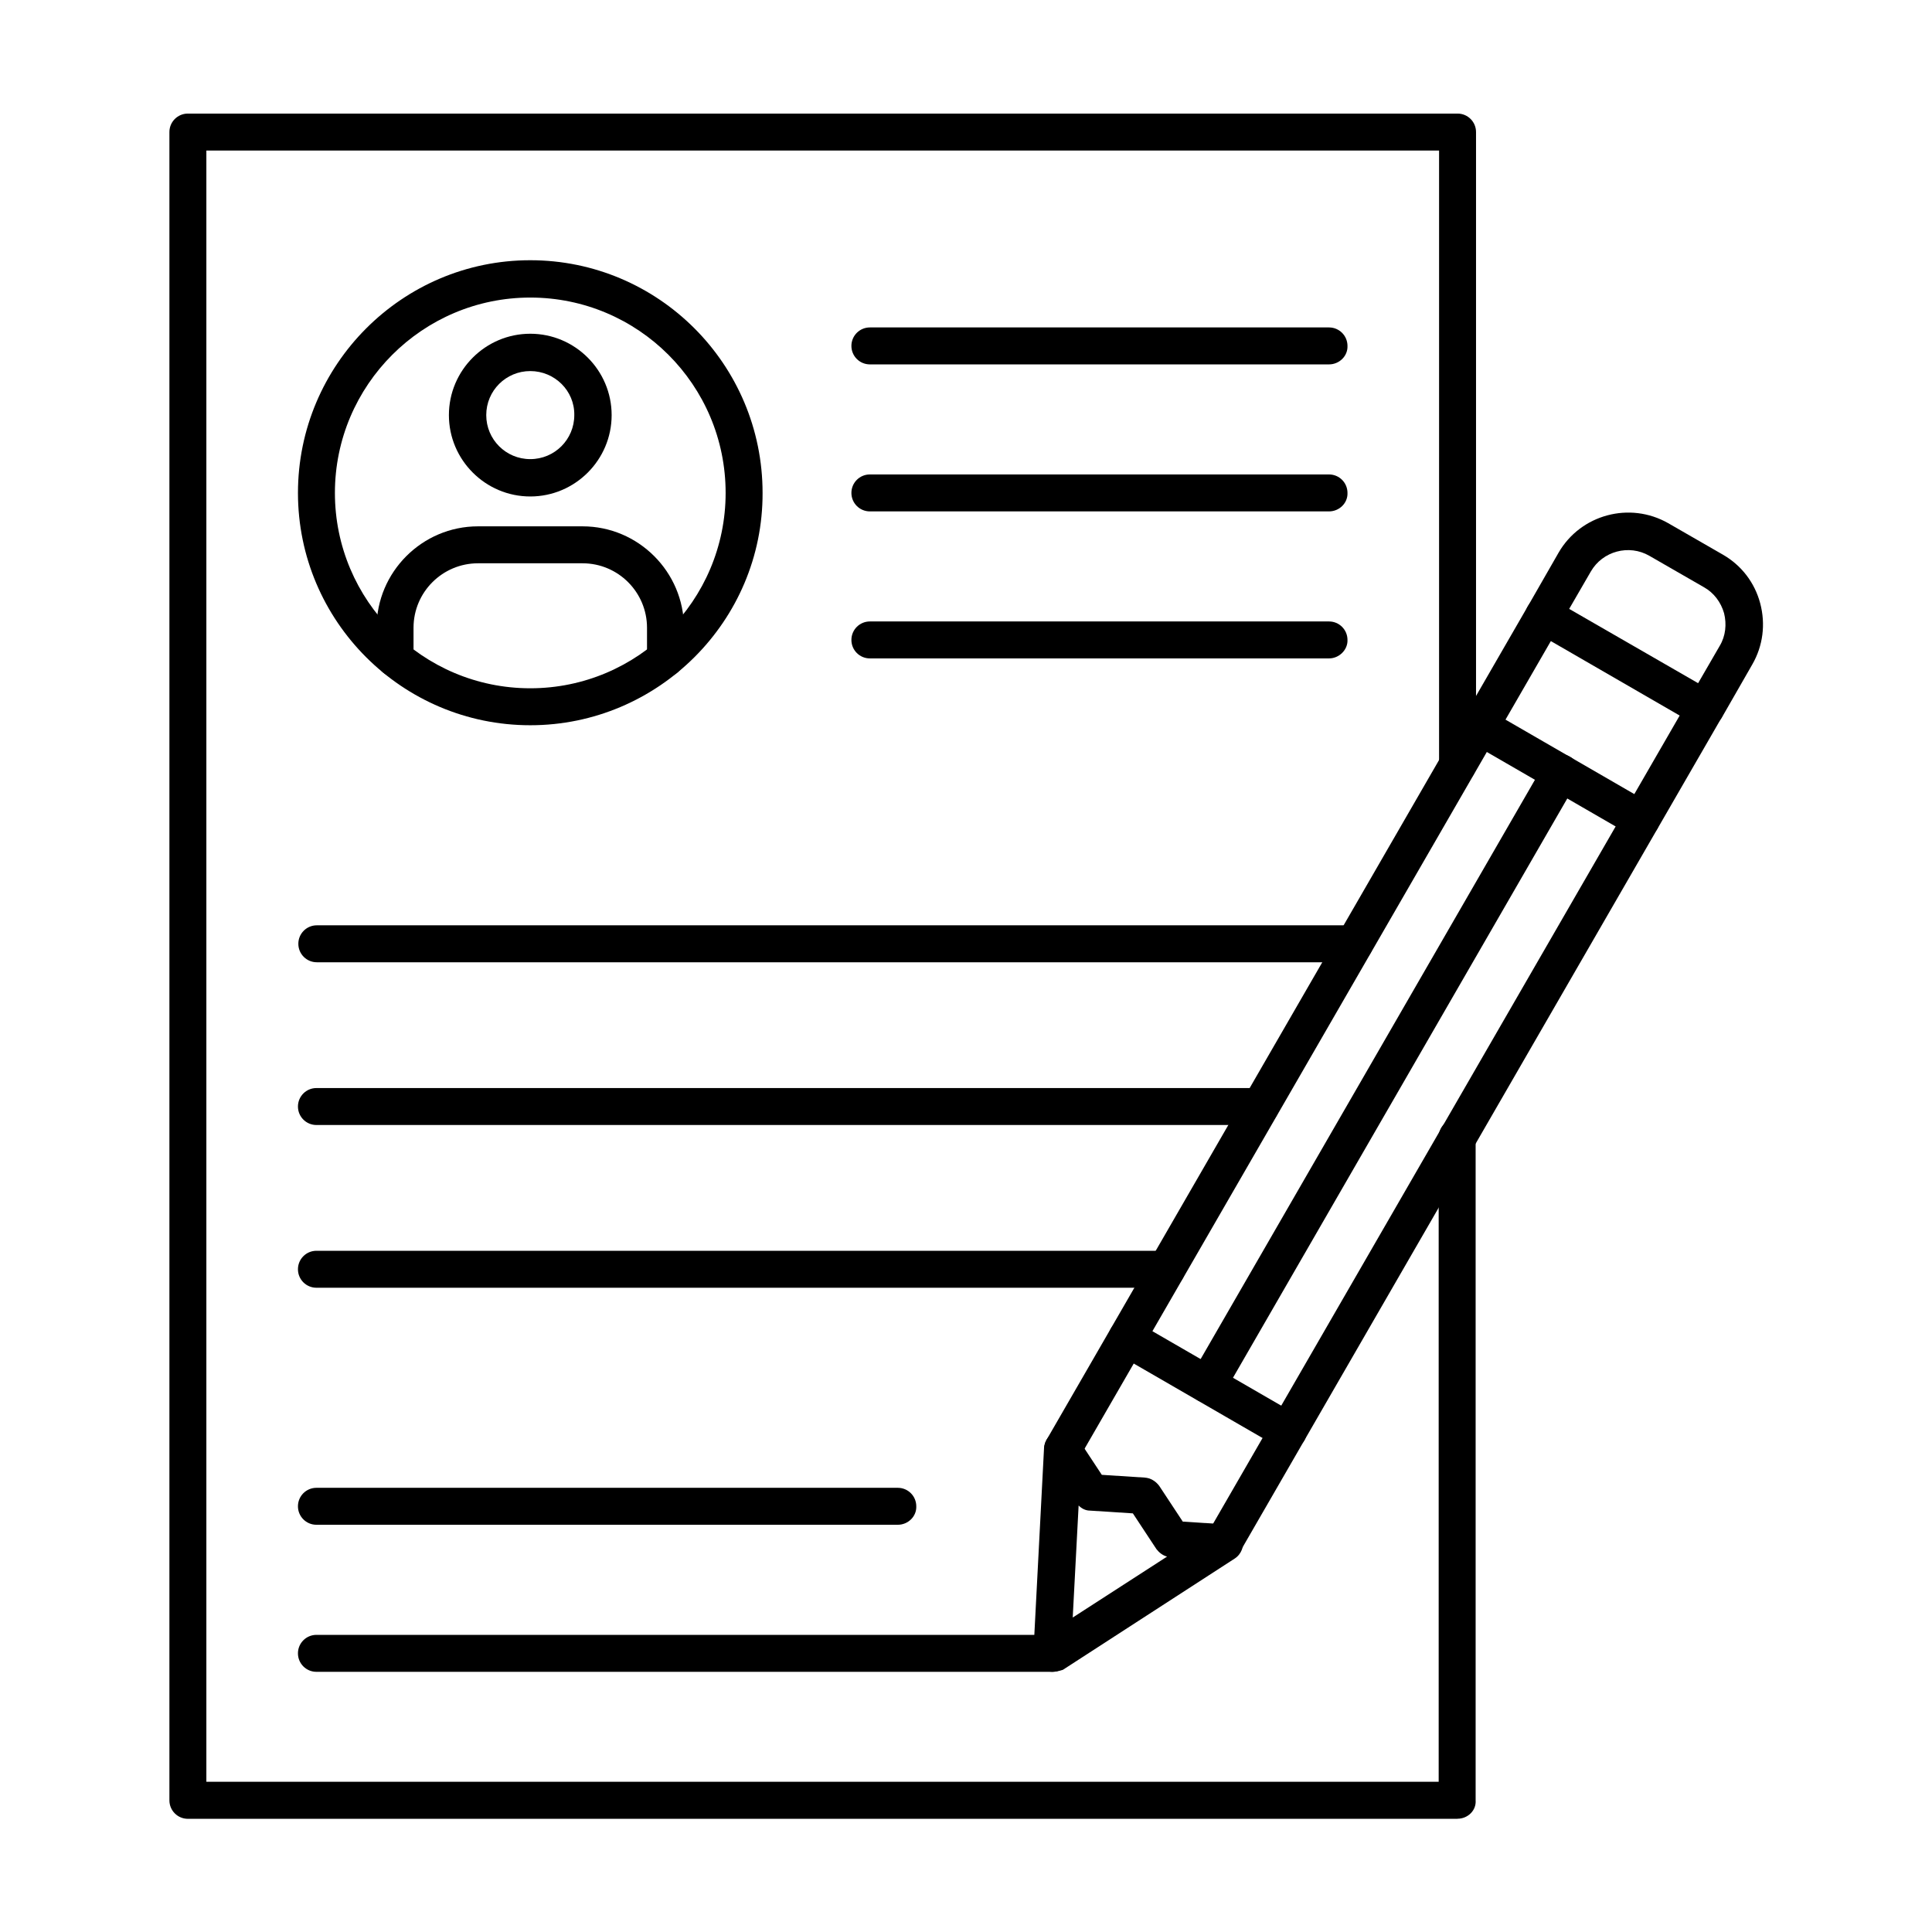
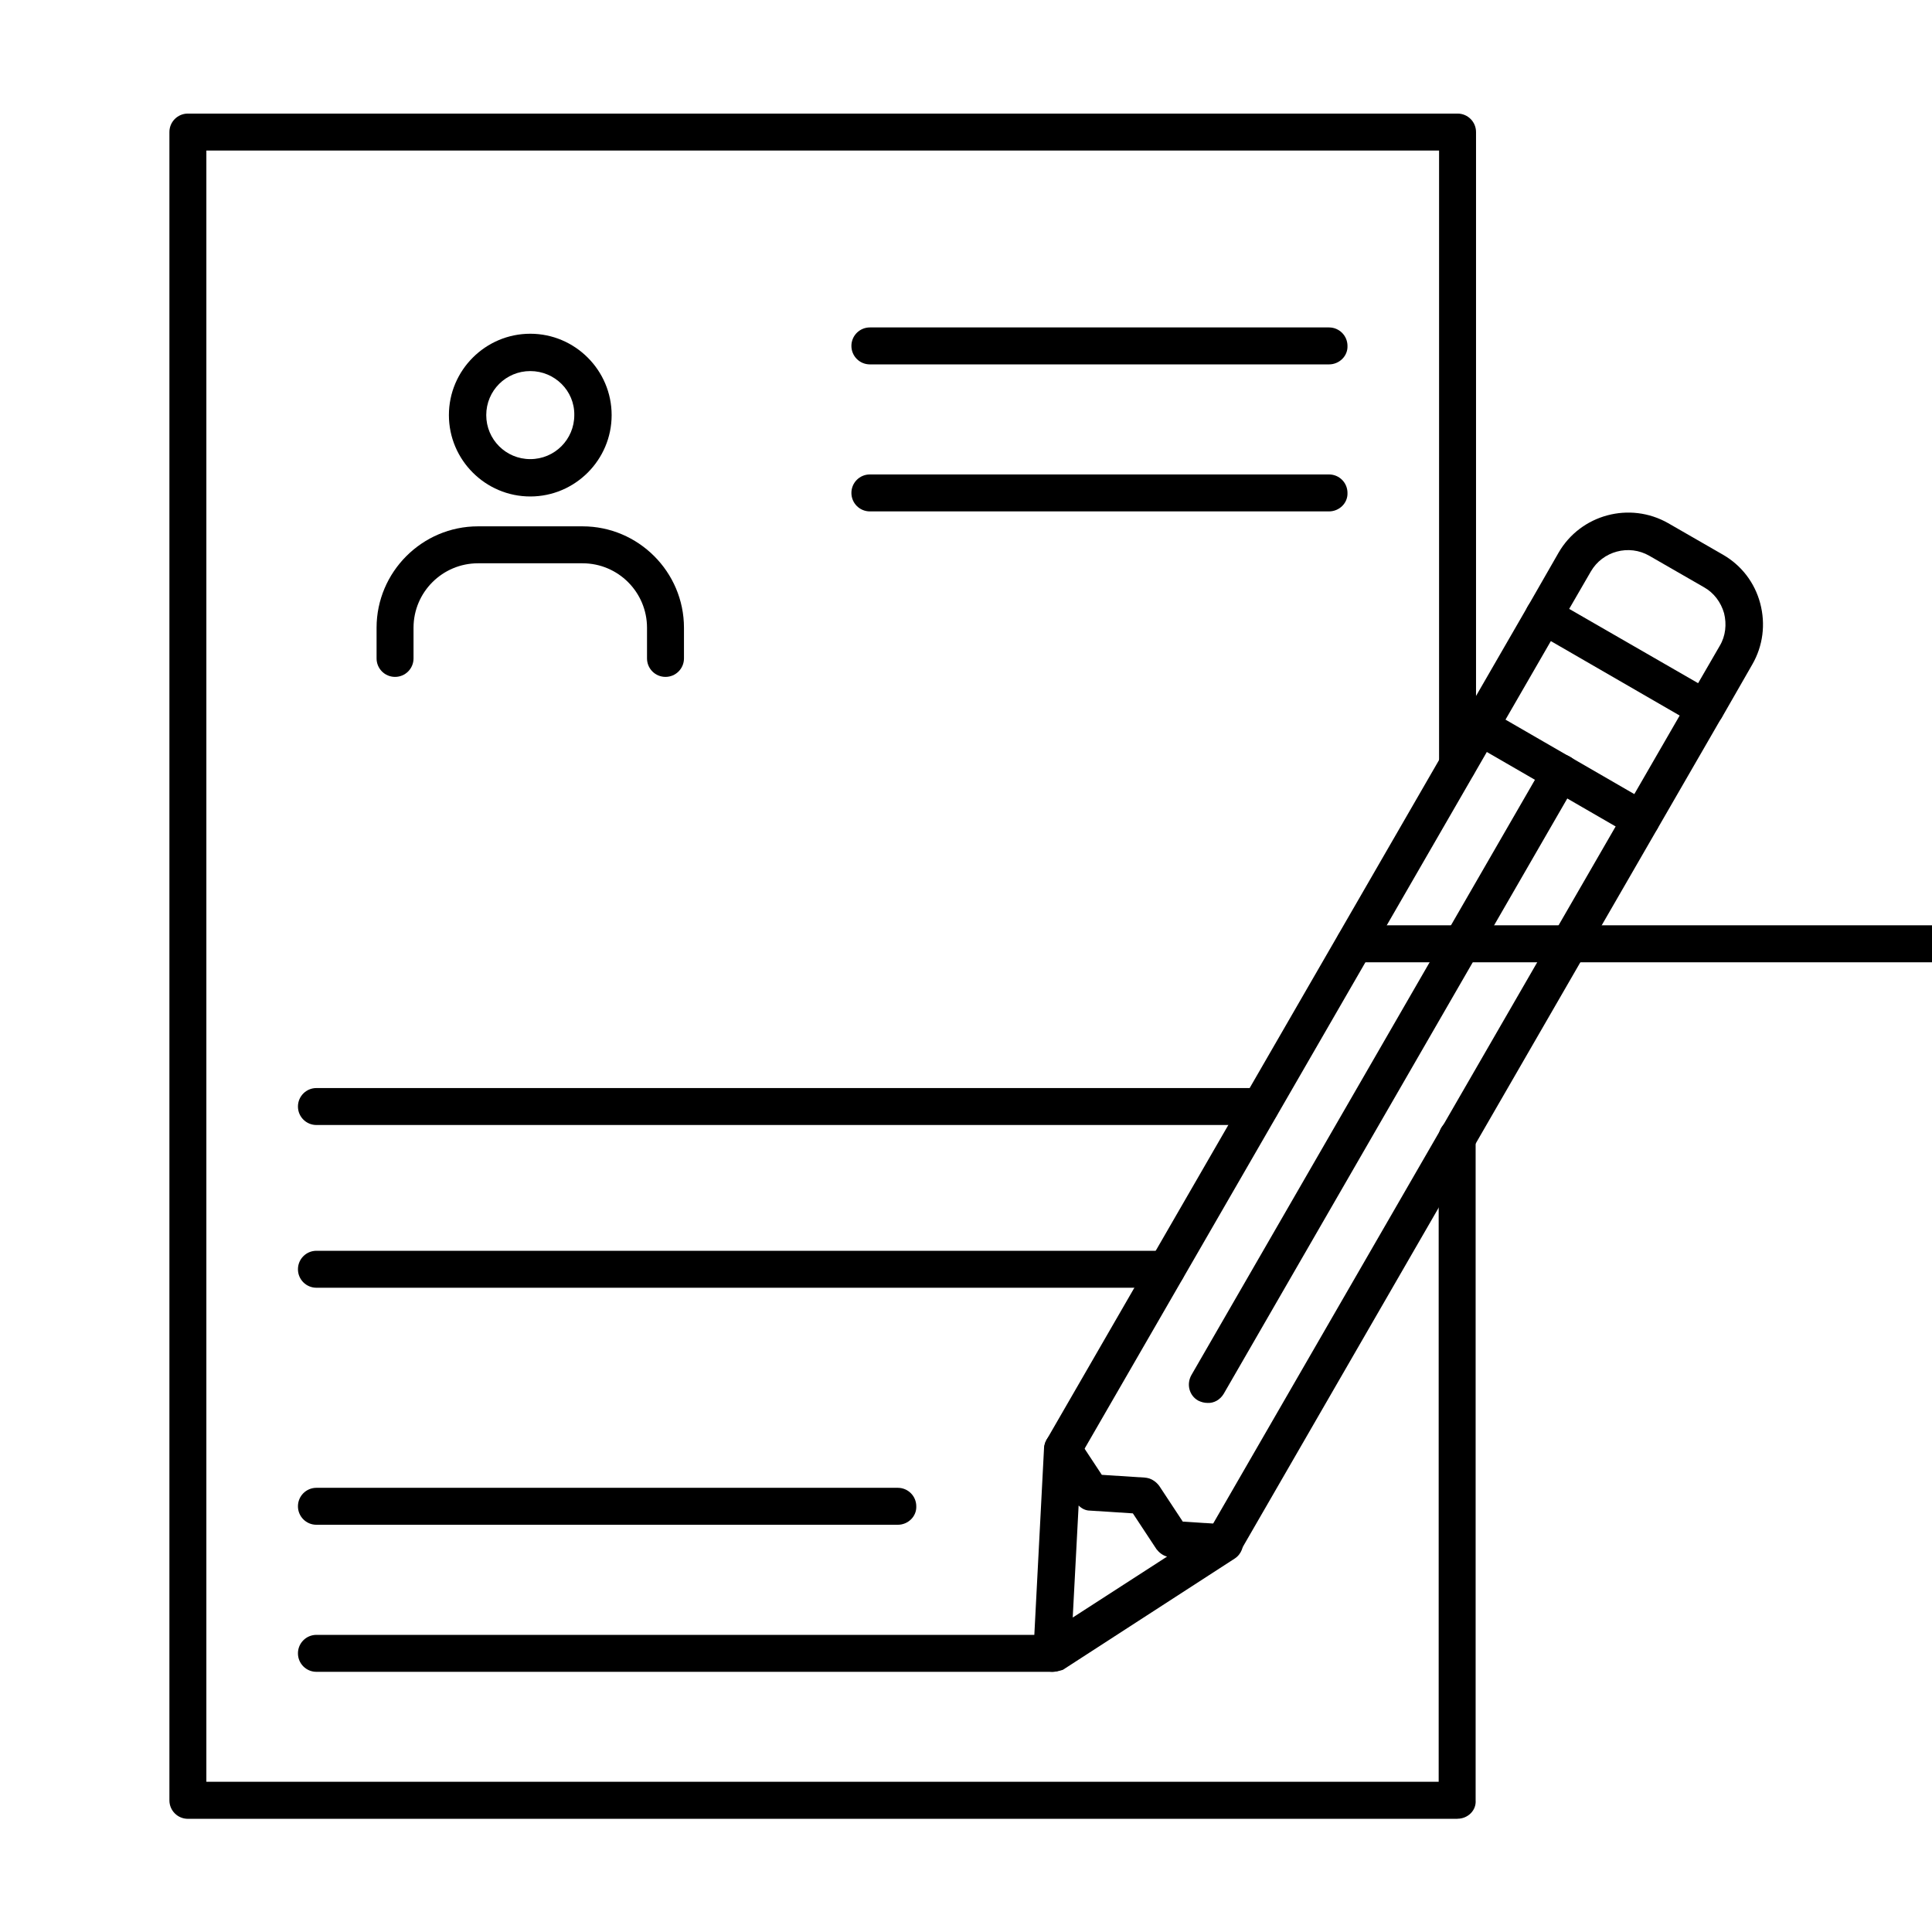
<svg xmlns="http://www.w3.org/2000/svg" width="1200pt" height="1200pt" version="1.1" viewBox="0 0 1200 1200">
  <g fill-rule="evenodd">
    <path d="m905.31 1129.7h-788.61c-6.348 0-11.477-5.129-11.477-11.477v-1036.2c0-6.348 5.129-11.477 11.477-11.477h788.61c6.348 0 11.477 5.129 11.477 11.477v393.33c0 6.348-5.129 11.477-11.477 11.477s-11.477-5.129-11.477-11.477l0.004-381.85h-765.66v1013.2h765.41v-400.41c0-6.348 5.129-11.477 11.477-11.477s11.477 5.129 11.477 11.477v411.88c0.488 6.348-4.887 11.473-11.234 11.473z" />
-     <path d="m329.36 184.82c-66.898 0-121.34 54.445-121.34 121.34 0 66.898 54.445 121.34 121.34 121.34s121.34-54.445 121.34-121.34c0-67.141-54.445-121.34-121.34-121.34zm0 265.64c-79.594 0-144.29-64.699-144.29-144.29s64.699-144.54 144.29-144.54 144.29 64.699 144.29 144.54c0.242 79.352-64.699 144.29-144.29 144.29z" />
    <path d="m329.36 230.48c-15.137 0-27.344 12.207-27.344 27.344 0 15.137 12.207 27.344 27.344 27.344s27.344-12.207 27.344-27.344c0.246-15.133-12.207-27.344-27.344-27.344zm0 77.887c-27.832 0-50.539-22.707-50.539-50.539s22.707-50.539 50.539-50.539 50.539 22.707 50.539 50.539-22.707 50.539-50.539 50.539z" />
    <path d="m413.35 420.43c-6.348 0-11.477-5.129-11.477-11.477v-19.043c0-21.973-17.824-40.039-40.039-40.039h-64.945c-21.973 0-40.039 17.824-40.039 40.039v19.043c0 6.348-5.129 11.477-11.477 11.477s-11.477-5.129-11.477-11.477v-19.043c0-34.668 28.32-62.992 62.992-62.992h64.945c34.668 0 62.992 28.32 62.992 62.992v19.043c-0.004 6.352-5.129 11.477-11.477 11.477z" />
    <path d="m825.47 226.33h-285.17c-6.348 0-11.477-5.129-11.477-11.477 0-6.348 5.129-11.477 11.477-11.477h285.17c6.348 0 11.477 5.129 11.477 11.477 0.242 6.348-5.129 11.477-11.477 11.477z" />
    <path d="m825.47 317.64h-285.17c-6.348 0-11.477-5.129-11.477-11.477 0-6.348 5.129-11.477 11.477-11.477h285.17c6.348 0 11.477 5.129 11.477 11.477 0.242 6.348-5.129 11.477-11.477 11.477z" />
-     <path d="m825.47 408.95h-285.17c-6.348 0-11.477-5.129-11.477-11.477 0-6.348 5.129-11.477 11.477-11.477h285.17c6.348 0 11.477 5.129 11.477 11.477 0.242 6.106-5.129 11.477-11.477 11.477z" />
-     <path d="m841.34 597.68h-644.56c-6.348 0-11.477-5.129-11.477-11.477s5.129-11.477 11.477-11.477h644.56c6.348 0 11.477 5.129 11.477 11.477-0.004 6.352-5.129 11.477-11.477 11.477z" />
+     <path d="m841.34 597.68c-6.348 0-11.477-5.129-11.477-11.477s5.129-11.477 11.477-11.477h644.56c6.348 0 11.477 5.129 11.477 11.477-0.004 6.352-5.129 11.477-11.477 11.477z" />
    <path d="m782.99 698.76h-586.45c-6.348 0-11.477-5.129-11.477-11.477s5.129-11.477 11.477-11.477h586.21c6.348 0 11.477 5.129 11.477 11.477 0.238 6.352-4.887 11.477-11.234 11.477z" />
    <path d="m724.64 799.84h-528.1c-6.348 0-11.477-5.129-11.477-11.477s5.129-11.477 11.477-11.477h528.1c6.348 0 11.477 5.129 11.477 11.477-0.004 6.352-5.129 11.477-11.477 11.477z" />
    <path d="m557.64 947.06h-361.1c-6.348 0-11.477-5.129-11.477-11.477 0-6.348 5.129-11.477 11.477-11.477h361.1c6.348 0 11.477 5.129 11.477 11.477 0.242 6.352-5.129 11.477-11.477 11.477z" />
    <path d="m653.59 1038.4h-457.05c-6.348 0-11.477-5.129-11.477-11.477 0-6.348 5.129-11.477 11.477-11.477h457.05c6.348 0 11.477 5.129 11.477 11.477-0.004 6.352-5.133 11.477-11.48 11.477z" />
    <path d="m660.18 911.41c-1.953 0-3.906-0.488-5.859-1.465-5.617-3.176-7.324-10.254-4.152-15.871l298.84-517.6c3.176-5.617 10.254-7.324 15.871-4.152 5.617 3.176 7.324 10.254 4.152 15.871l-298.84 517.6c-2.199 3.664-6.106 5.617-10.012 5.617zm100.1 57.863c-1.953 0-3.906-0.488-5.859-1.465-5.617-3.176-7.324-10.254-4.152-15.871l298.84-517.6c3.176-5.617 10.254-7.324 15.871-4.152 5.617 3.176 7.324 10.254 4.152 15.871l-298.84 517.6c-2.199 3.422-6.106 5.617-10.012 5.617z" />
    <path d="m974.65 378.19 80.082 46.145 13.43-23.195c3.664-6.106 4.394-13.43 2.688-20.266-1.953-6.836-6.348-12.695-12.453-16.113l-33.938-19.531c-12.695-7.324-29.055-2.93-36.379 9.766zm84.477 73.492c-1.953 0-3.906-0.488-5.859-1.465l-100.1-57.863c-2.688-1.465-4.641-4.152-5.371-7.082-0.734-2.93-0.488-6.106 1.223-8.789l19.043-33.203c13.672-23.684 44.191-31.984 68.117-18.312l33.938 19.531c11.477 6.594 19.777 17.336 23.195 30.273 3.418 12.941 1.711 26.367-4.883 37.844l-19.043 33.203c-2.445 3.91-6.352 5.863-10.258 5.863z" />
    <path d="m1019.3 520.53c-1.953 0-3.906-0.488-5.859-1.465l-100.1-57.863c-5.617-3.176-7.324-10.254-4.152-15.871 3.176-5.617 10.254-7.324 15.871-4.152l100.1 57.863c5.617 3.176 7.324 10.254 4.152 15.871-2.199 3.664-6.106 5.617-10.012 5.617z" />
-     <path d="m800.08 900.43c-1.953 0-3.906-0.488-5.859-1.465l-100.1-57.863c-5.617-3.176-7.324-10.254-4.152-15.871 3.176-5.617 10.254-7.324 15.871-4.152l100.1 57.863c5.617 3.176 7.324 10.254 4.152 15.871-2.199 3.422-6.106 5.617-10.012 5.617z" />
    <path d="m750.03 871.38c-1.953 0-3.906-0.488-5.859-1.465-5.617-3.176-7.324-10.254-4.152-15.871l219.25-379.9c3.176-5.617 10.254-7.324 15.871-4.152 5.617 3.176 7.324 10.254 4.152 15.871l-219.25 379.9c-2.199 3.664-6.106 5.859-10.012 5.617z" />
    <path d="m669.95 935.1-3.664 69.582 58.598-37.844c-2.688-0.734-4.883-2.441-6.594-4.641l-14.648-22.219-26.613-1.711c-2.684 0.004-5.125-1.215-7.078-3.168zm-16.359 103.27c-1.953 0-3.906-0.488-5.859-1.465-3.664-2.199-6.106-6.348-5.859-10.5l6.594-126.96c0.246-4.883 3.664-9.277 8.547-10.5 4.883-1.223 10.012 0.488 12.695 4.883l14.648 22.219 26.613 1.711c3.664 0.246 6.836 2.199 9.035 5.129l14.648 22.219 26.613 1.711c4.883 0.246 9.277 3.664 10.5 8.547 1.223 4.883-0.734 10.012-4.883 12.695l-106.7 69.094c-2.203 0.727-4.398 1.215-6.598 1.215z" />
  </g>
</svg>